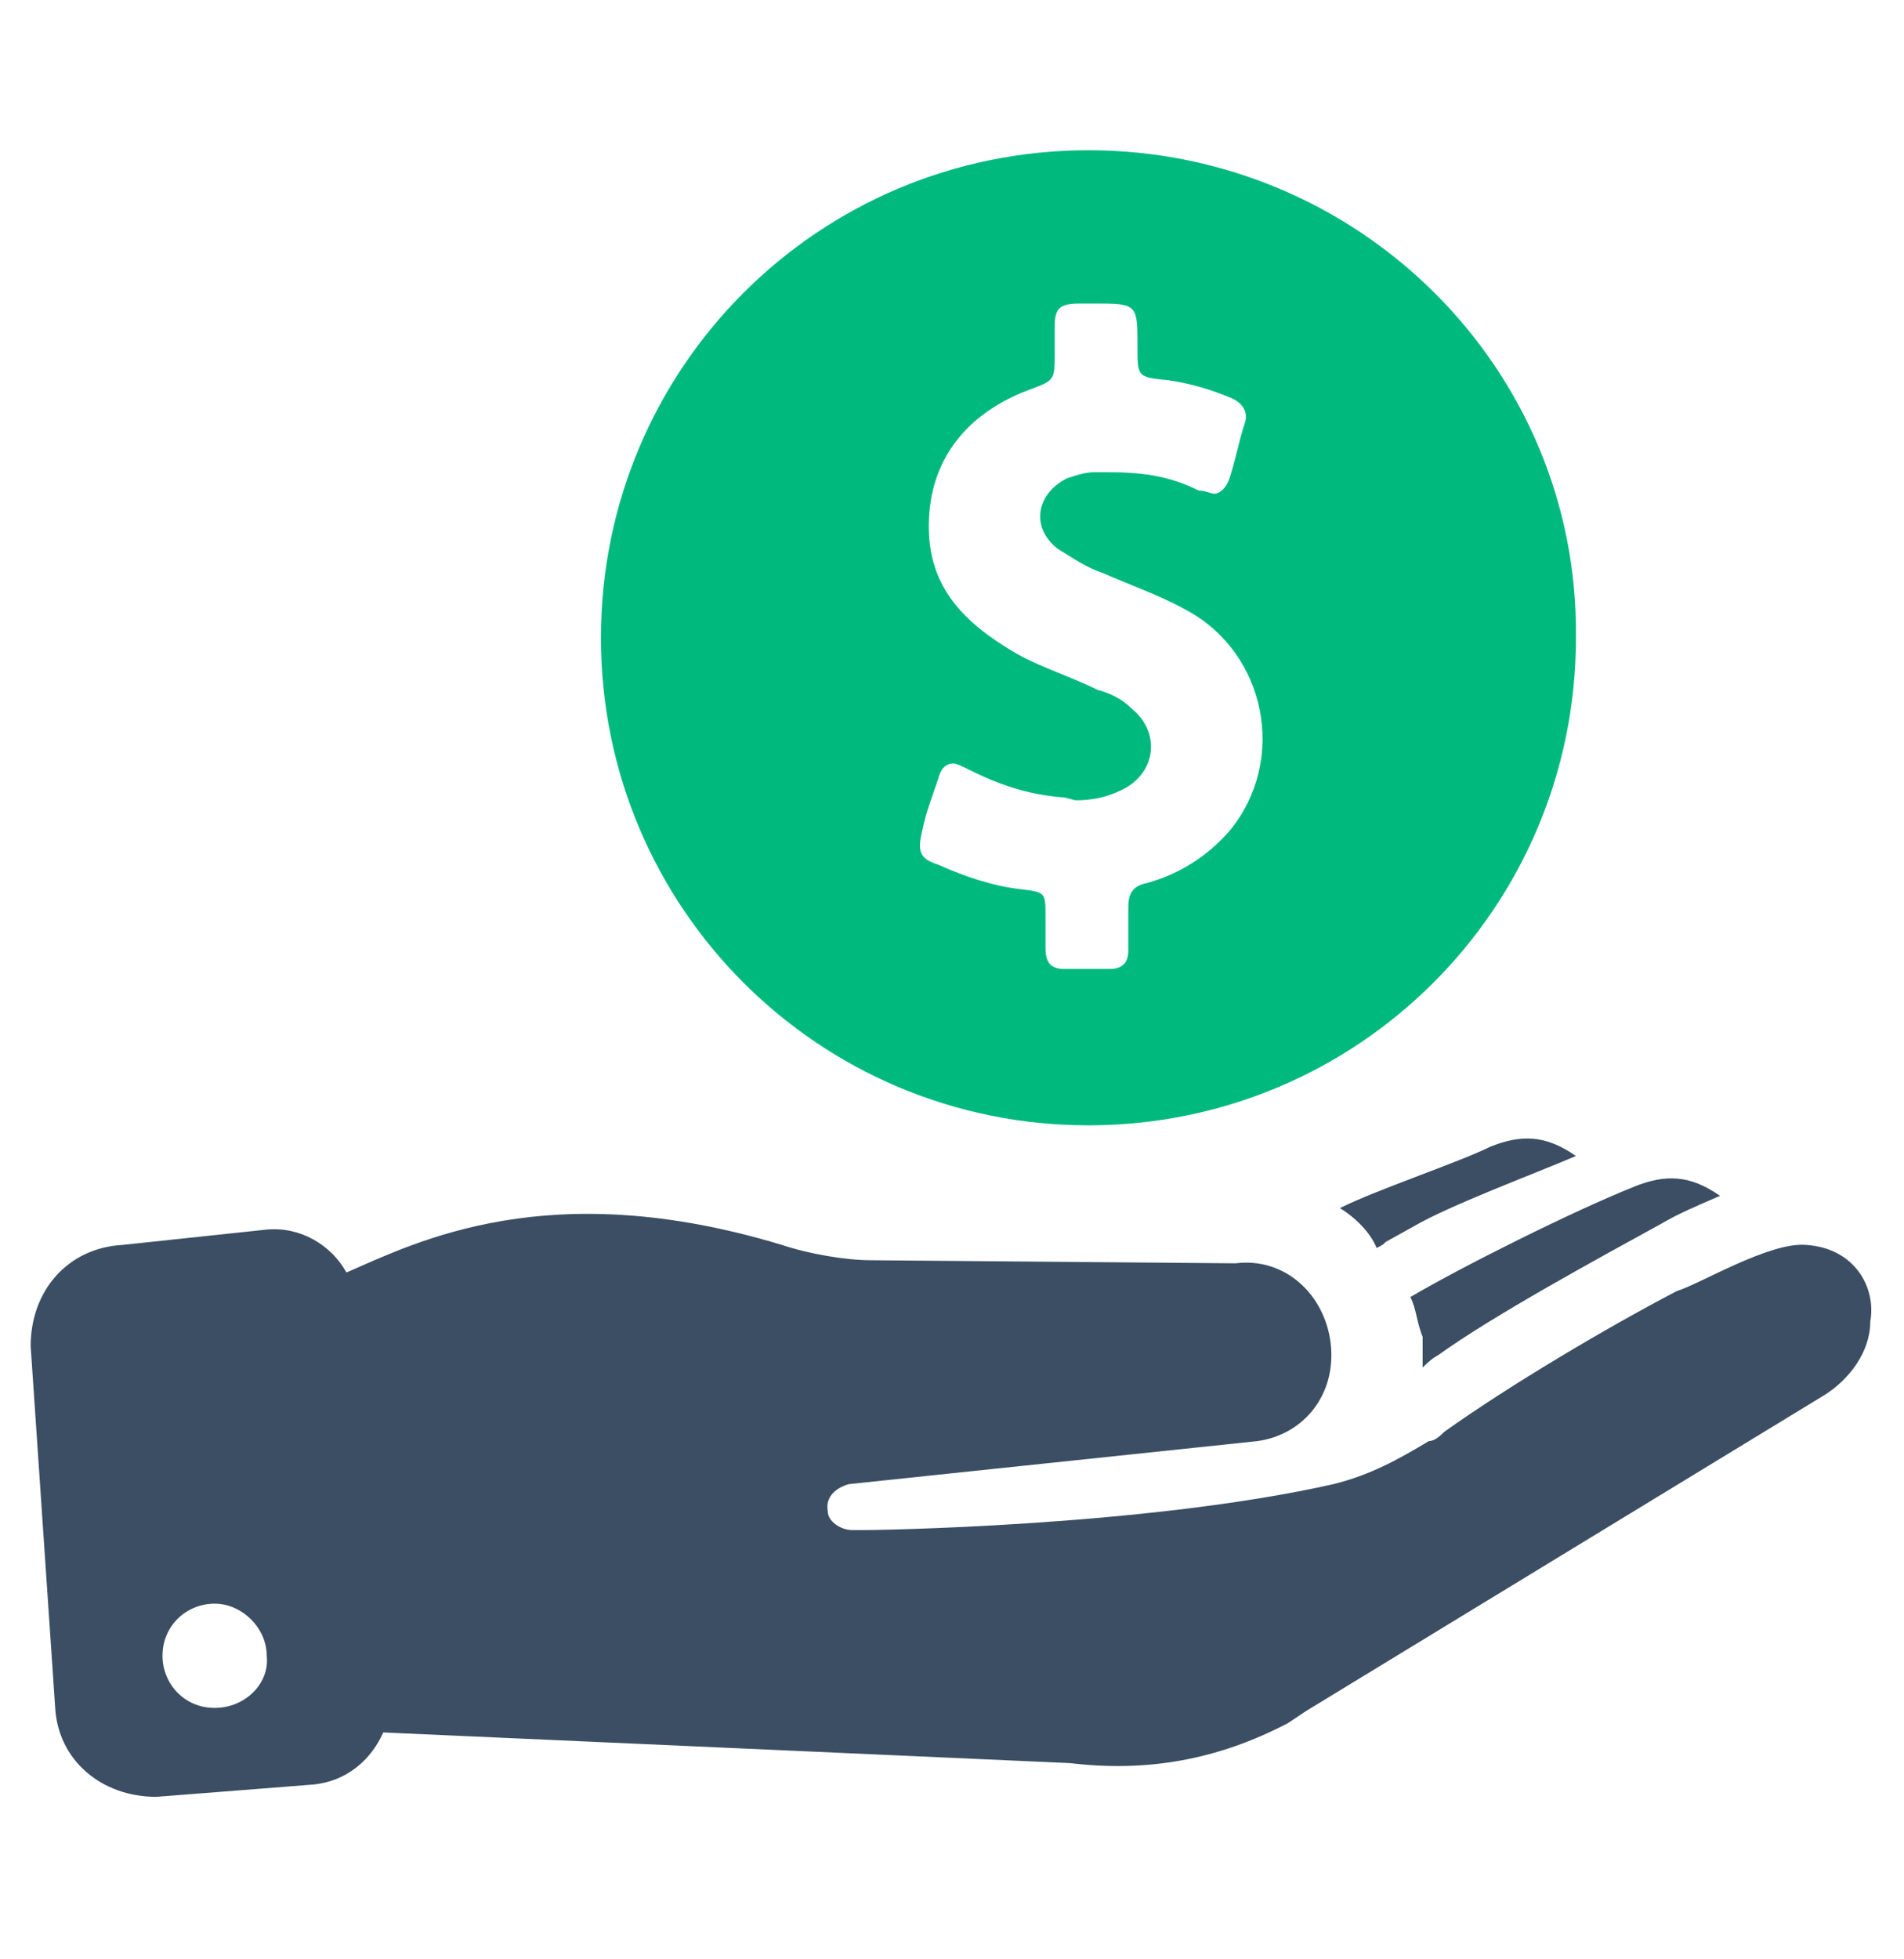
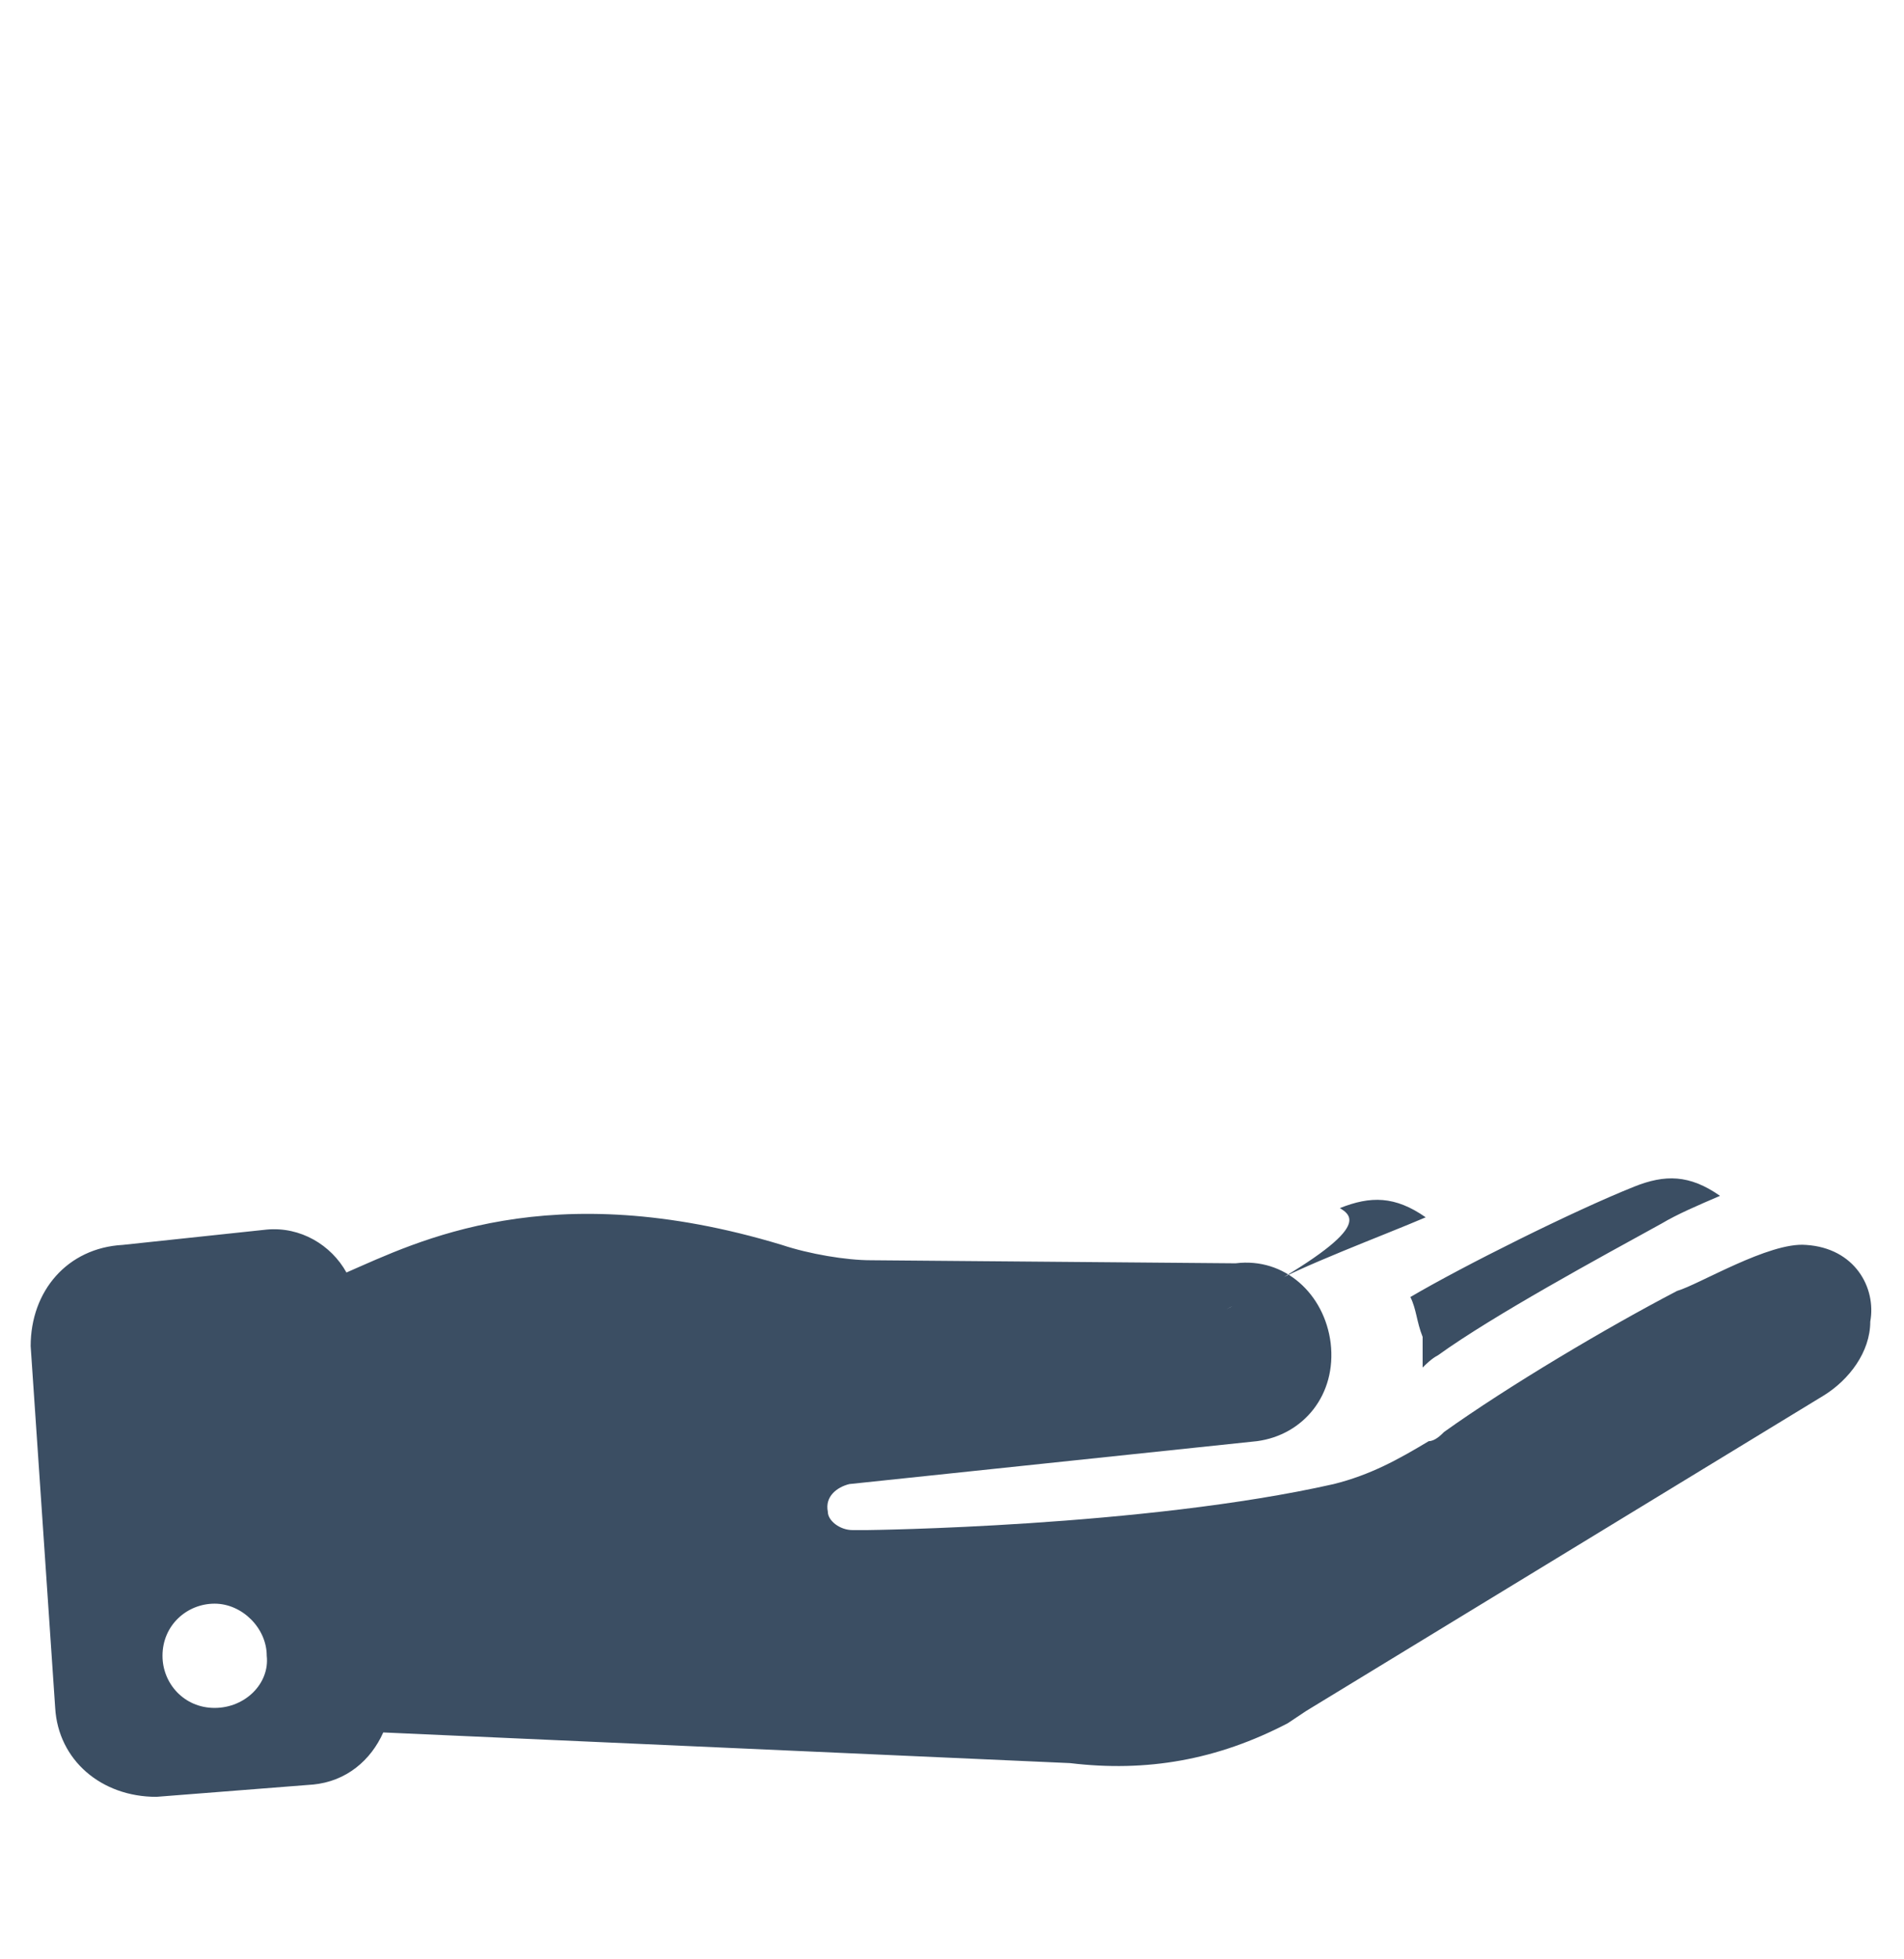
<svg xmlns="http://www.w3.org/2000/svg" version="1.1" id="Layer_1" x="0px" y="0px" viewBox="0 0 62.1 63.9" style="enable-background:new 0 0 62.1 63.9;" xml:space="preserve">
  <style type="text/css">
	.st0{fill:#3B4E63;}
	.st1{fill:#00BA7D;}
</style>
-   <path class="st0" d="M58.9,40.6c-1.2-0.1-3.5,1.3-4.2,1.5c-2.3,1.2-5.5,3.1-7.6,4.6c-0.1,0.1-0.3,0.3-0.5,0.3  c-1,0.6-1.9,1.1-3.1,1.4c-6.2,1.4-15.2,1.5-15.2,1.5h-0.5c-0.4,0-0.8-0.3-0.8-0.6c-0.1-0.5,0.3-0.8,0.7-0.9l13.3-1.4  c1.5-0.2,2.6-1.5,2.4-3.2c-0.2-1.6-1.5-2.8-3.1-2.6l-11.9-0.1c-0.8,0-2-0.2-2.9-0.5c-7.6-2.3-11.9-0.1-14.2,0.9  c-0.5-0.9-1.5-1.5-2.6-1.4L4,40.6C2.2,40.7,1,42.1,1,43.9l0.8,11.8c0.1,1.7,1.5,2.9,3.3,2.9l5.1-0.4c1.1-0.1,1.9-0.8,2.3-1.7l22.4,1  c2.5,0.3,4.8-0.1,7.1-1.3l0.6-0.4l16.9-10.3c0.8-0.5,1.5-1.4,1.5-2.4C61.2,42,60.5,40.7,58.9,40.6z M7,55.7c-1,0-1.7-0.8-1.7-1.7  c0-1,0.8-1.7,1.7-1.7s1.7,0.8,1.7,1.7C8.8,54.9,8,55.7,7,55.7z M46,42.3c1.7-1,5.3-2.8,7.3-3.6c1-0.4,1.8-0.4,2.8,0.3  c-0.7,0.3-1.4,0.6-1.9,0.9c-2,1.1-5.5,3-7.3,4.3c-0.2,0.1-0.4,0.3-0.5,0.4c0-0.3,0-0.6,0-1C46.2,43.1,46.2,42.7,46,42.3  C46,42.4,46,42.3,46,42.3z M43.7,39.4c1.2-0.6,3.9-1.5,4.9-2c1-0.4,1.8-0.4,2.8,0.3c-1.4,0.6-4.1,1.6-5.3,2.3l-0.9,0.5  c-0.1,0.1-0.1,0.1-0.3,0.2C44.7,40.2,44.2,39.7,43.7,39.4z" />
-   <path class="st1" d="M35.5,4.9c-8.8,0-15.9,7.1-15.9,15.9s7.1,15.9,15.9,15.9s15.9-7.1,15.9-15.9C51.5,12,44.3,4.9,35.5,4.9z   M40.1,27.1c-0.7,0.8-1.6,1.4-2.7,1.7c-0.5,0.1-0.6,0.4-0.6,0.8s0,0.9,0,1.4c0,0.4-0.2,0.6-0.6,0.6c-0.3,0-0.5,0-0.8,0s-0.5,0-0.7,0  c-0.5,0-0.6-0.3-0.6-0.7c0-0.3,0-0.7,0-1c0-0.8,0-0.8-0.8-0.9c-0.9-0.1-1.8-0.4-2.7-0.8C30,28,29.9,27.8,30.1,27  c0.1-0.5,0.3-1,0.5-1.6c0.1-0.4,0.3-0.5,0.5-0.5c0.1,0,0.3,0.1,0.5,0.2c1,0.5,1.9,0.8,3,0.9c0.2,0,0.4,0.1,0.5,0.1  c0.5,0,1-0.1,1.4-0.3c1.2-0.5,1.4-1.9,0.4-2.7c-0.3-0.3-0.7-0.5-1.1-0.6c-1-0.5-2.1-0.8-3-1.4c-1.6-1-2.6-2.2-2.5-4.2  c0.1-2.1,1.4-3.5,3.3-4.2c0.8-0.3,0.8-0.3,0.8-1.2c0-0.3,0-0.6,0-0.8c0-0.6,0.1-0.8,0.8-0.8c0.1,0,0.1,0,0.2,0c0.1,0,0.3,0,0.4,0  c0.1,0,0.1,0,0.1,0c1.2,0,1.2,0.1,1.2,1.4c0,1,0,1,1,1.1c0.7,0.1,1.4,0.3,2.1,0.6c0.4,0.2,0.5,0.5,0.4,0.8c-0.2,0.6-0.3,1.2-0.5,1.8  c-0.1,0.3-0.3,0.5-0.5,0.5c-0.1,0-0.3-0.1-0.5-0.1c-1-0.5-1.9-0.6-3-0.6c-0.1,0-0.3,0-0.4,0c-0.3,0-0.6,0.1-0.9,0.2  c-1,0.5-1.2,1.6-0.3,2.3c0.5,0.3,0.9,0.6,1.5,0.8c0.9,0.4,1.8,0.7,2.7,1.2C41.3,21.3,42,24.8,40.1,27.1z" />
+   <path class="st0" d="M58.9,40.6c-1.2-0.1-3.5,1.3-4.2,1.5c-2.3,1.2-5.5,3.1-7.6,4.6c-0.1,0.1-0.3,0.3-0.5,0.3  c-1,0.6-1.9,1.1-3.1,1.4c-6.2,1.4-15.2,1.5-15.2,1.5h-0.5c-0.4,0-0.8-0.3-0.8-0.6c-0.1-0.5,0.3-0.8,0.7-0.9l13.3-1.4  c1.5-0.2,2.6-1.5,2.4-3.2c-0.2-1.6-1.5-2.8-3.1-2.6l-11.9-0.1c-0.8,0-2-0.2-2.9-0.5c-7.6-2.3-11.9-0.1-14.2,0.9  c-0.5-0.9-1.5-1.5-2.6-1.4L4,40.6C2.2,40.7,1,42.1,1,43.9l0.8,11.8c0.1,1.7,1.5,2.9,3.3,2.9l5.1-0.4c1.1-0.1,1.9-0.8,2.3-1.7l22.4,1  c2.5,0.3,4.8-0.1,7.1-1.3l0.6-0.4l16.9-10.3c0.8-0.5,1.5-1.4,1.5-2.4C61.2,42,60.5,40.7,58.9,40.6z M7,55.7c-1,0-1.7-0.8-1.7-1.7  c0-1,0.8-1.7,1.7-1.7s1.7,0.8,1.7,1.7C8.8,54.9,8,55.7,7,55.7z M46,42.3c1.7-1,5.3-2.8,7.3-3.6c1-0.4,1.8-0.4,2.8,0.3  c-0.7,0.3-1.4,0.6-1.9,0.9c-2,1.1-5.5,3-7.3,4.3c-0.2,0.1-0.4,0.3-0.5,0.4c0-0.3,0-0.6,0-1C46.2,43.1,46.2,42.7,46,42.3  C46,42.4,46,42.3,46,42.3z M43.7,39.4c1-0.4,1.8-0.4,2.8,0.3c-1.4,0.6-4.1,1.6-5.3,2.3l-0.9,0.5  c-0.1,0.1-0.1,0.1-0.3,0.2C44.7,40.2,44.2,39.7,43.7,39.4z" />
</svg>